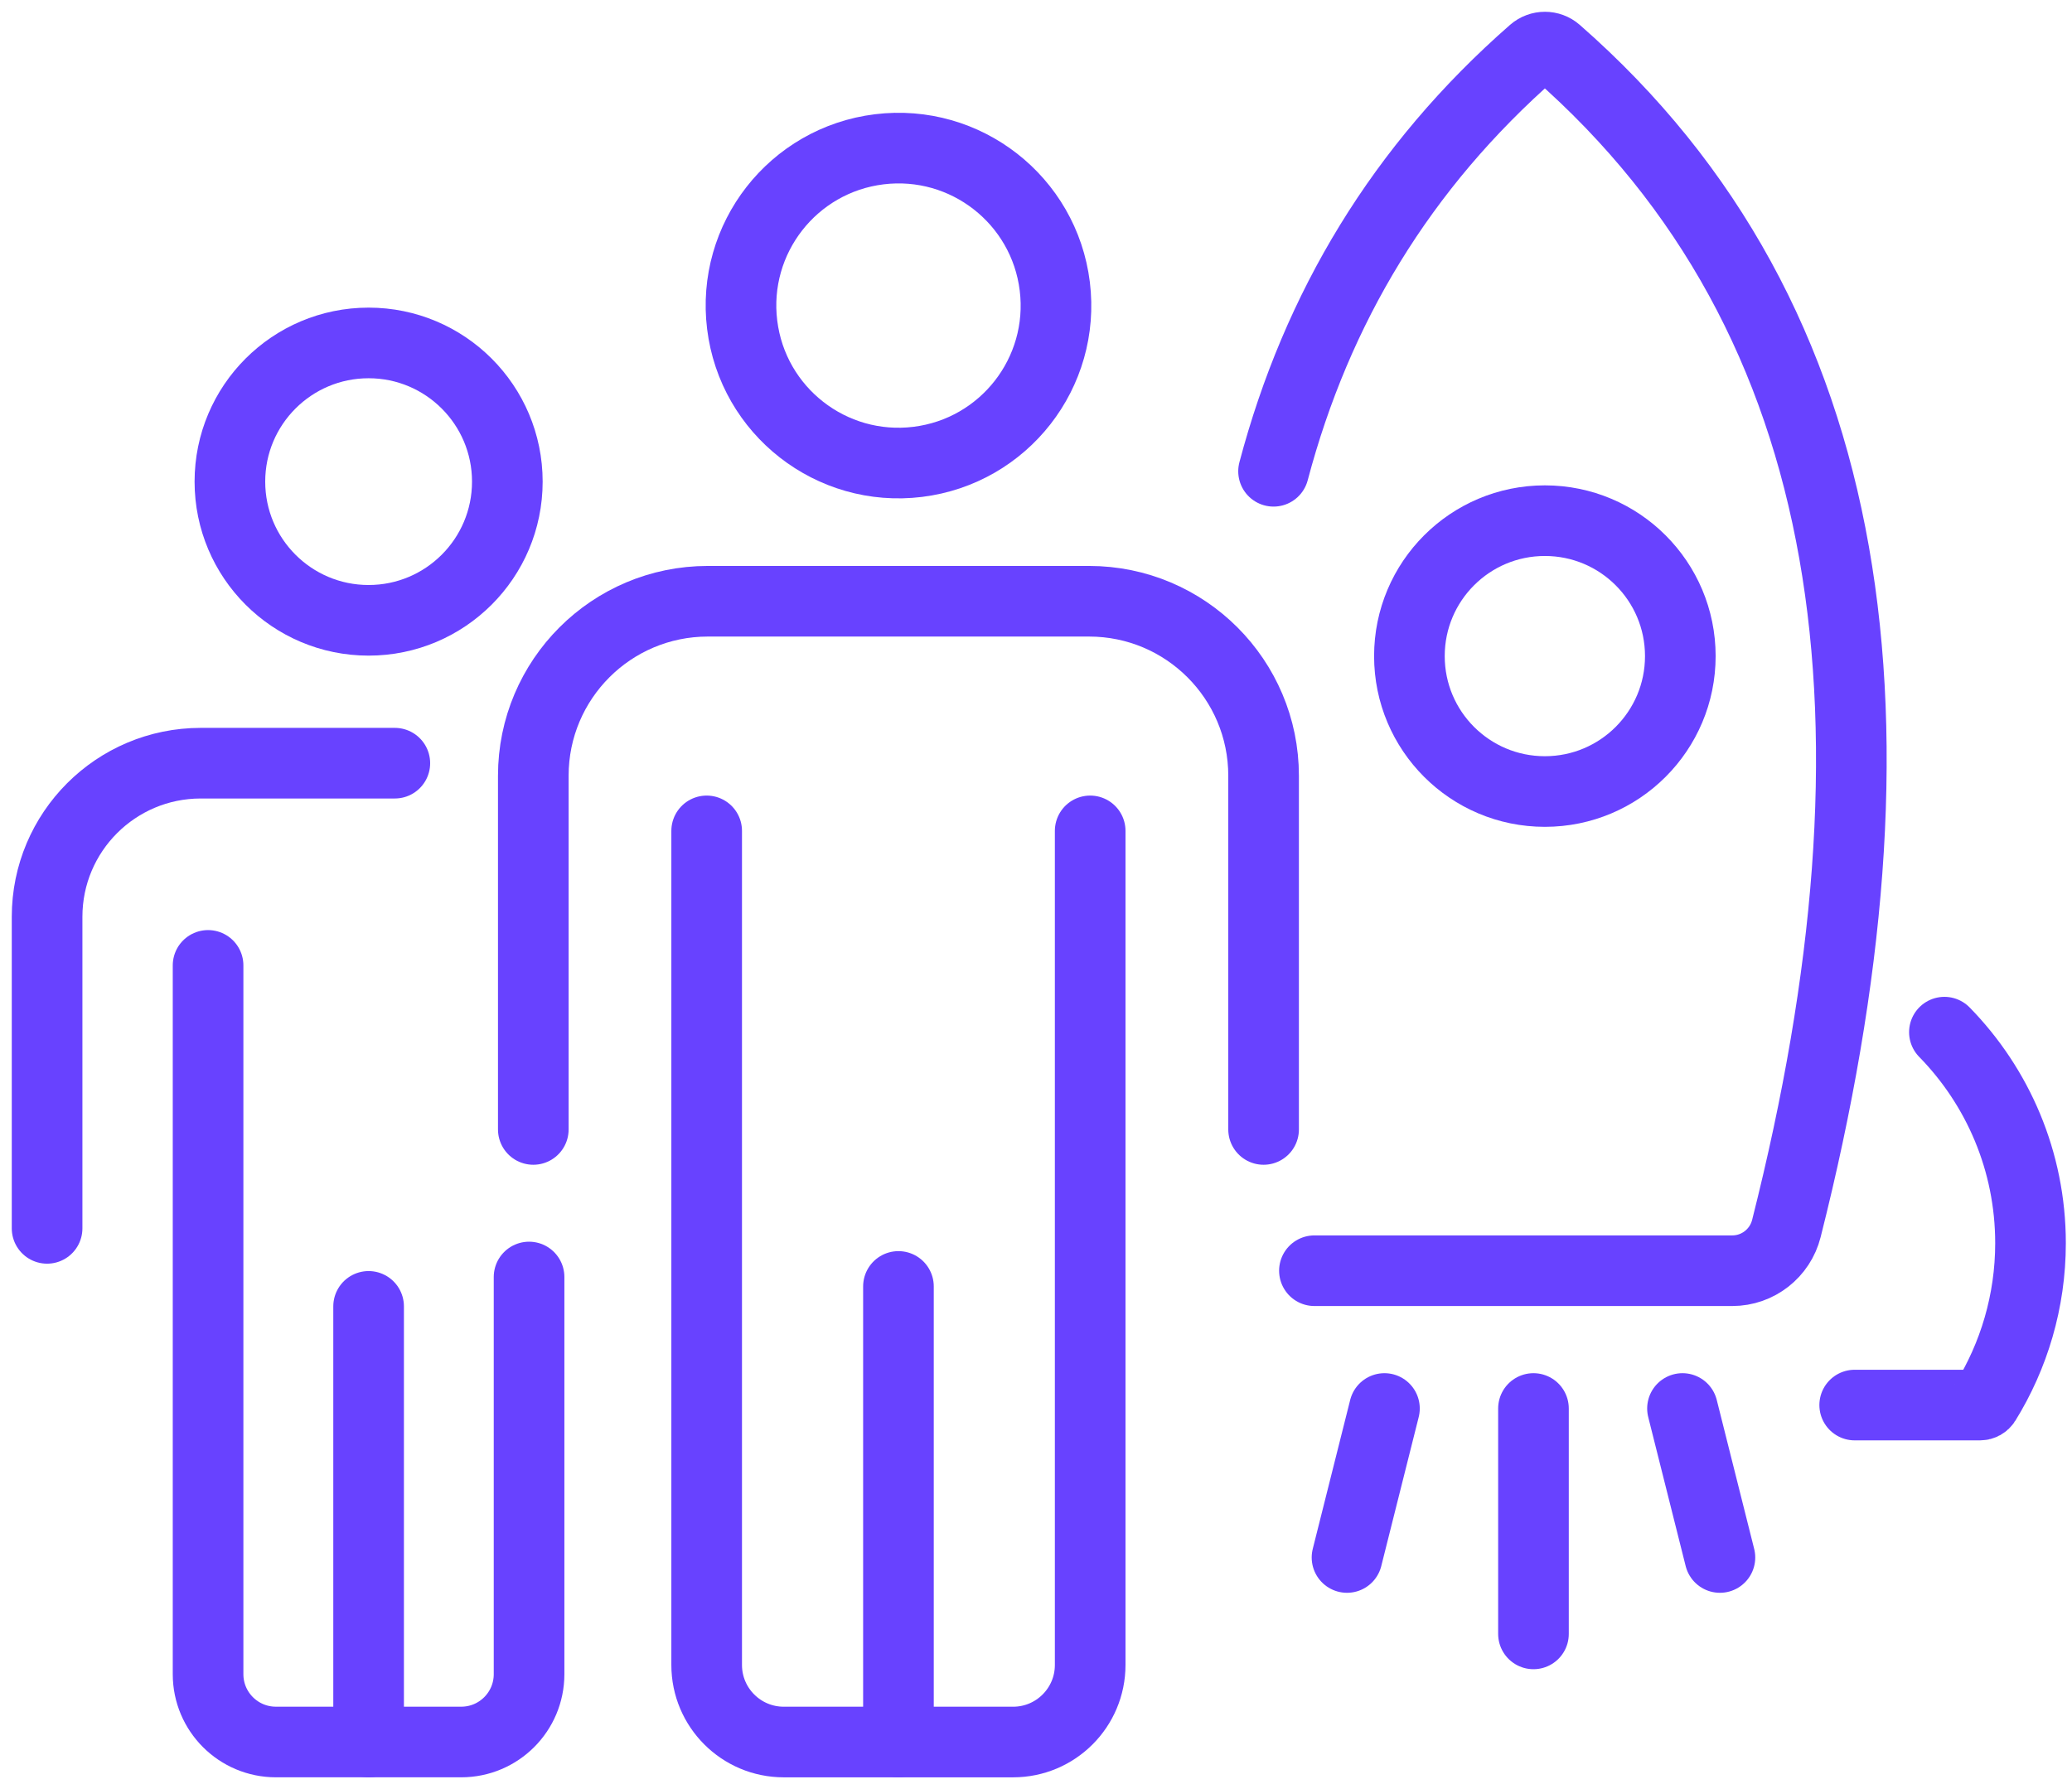
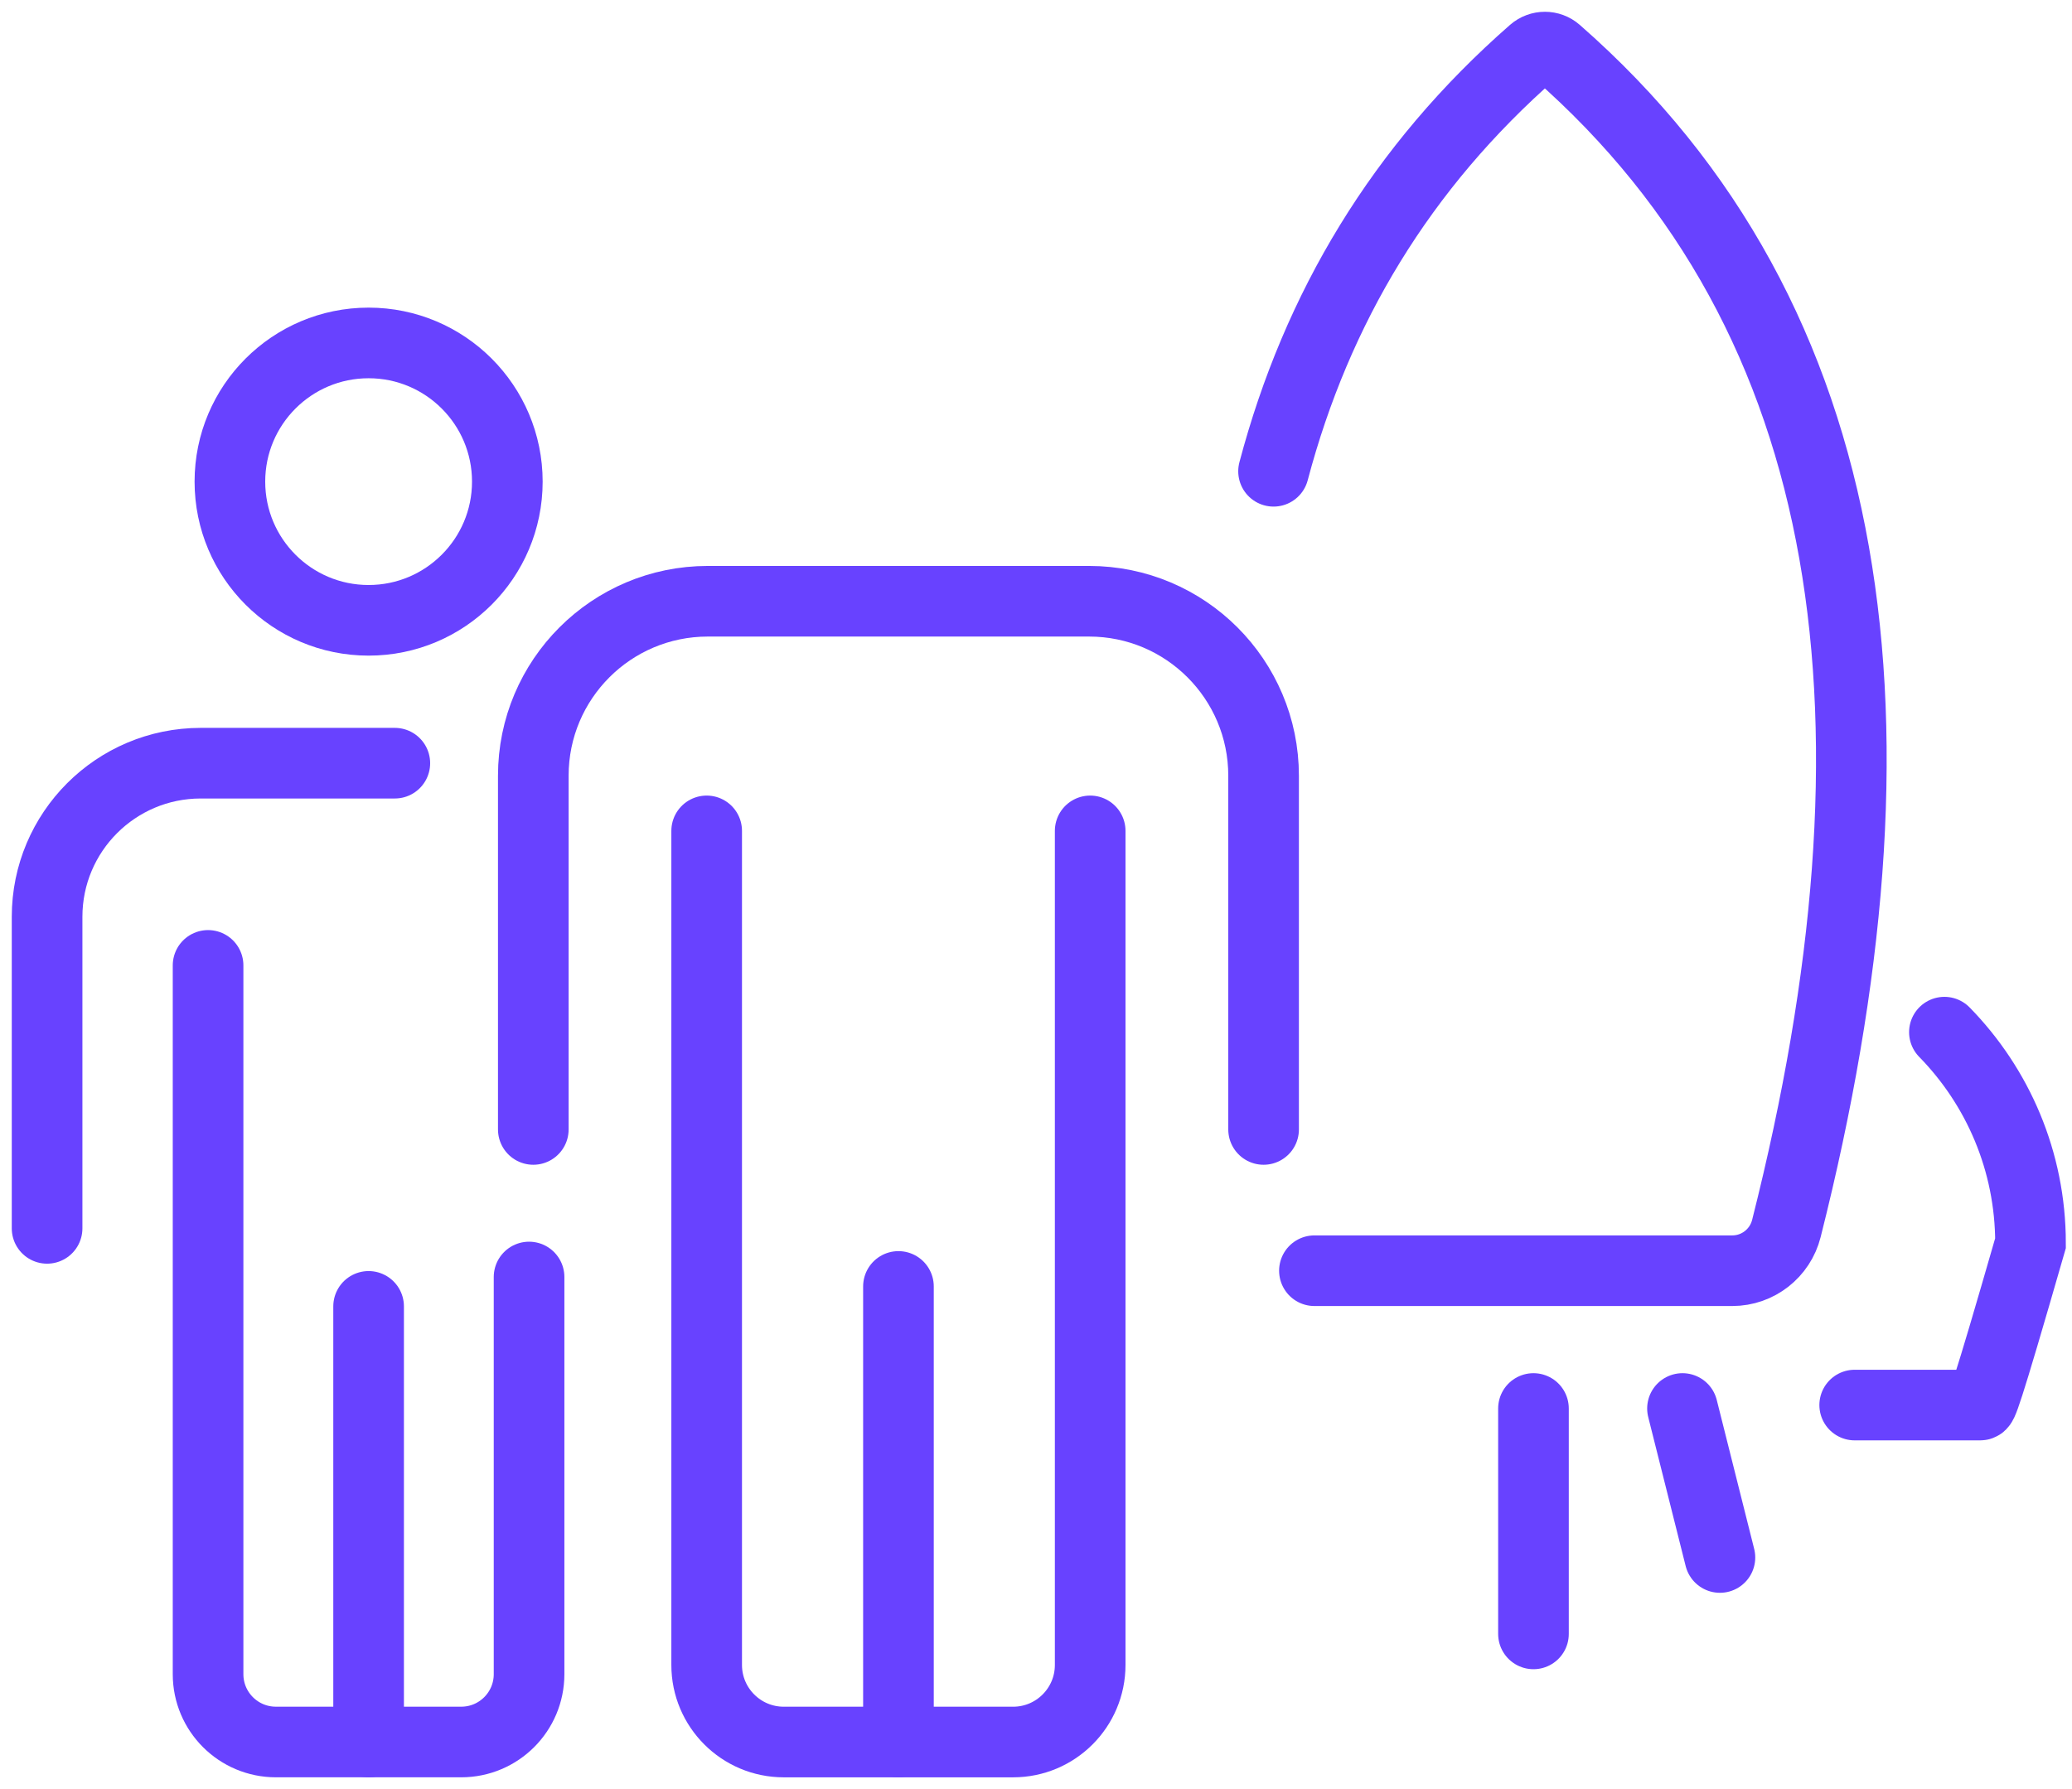
<svg xmlns="http://www.w3.org/2000/svg" width="88" height="76" viewBox="0 0 88 76" fill="none">
  <path d="M22.65 47.979V32.953C22.65 28.86 25.969 25.541 30.061 25.541H46.255C50.347 25.541 53.666 28.86 53.666 32.953V47.979" stroke="#6842FF" stroke-width="3" stroke-miterlimit="10" stroke-linecap="round" />
  <path d="M46.301 35.296V70.728C46.301 72.534 44.835 74.001 43.029 74.001H33.286C31.479 74.001 30.013 72.534 30.013 70.728V35.296" stroke="#6842FF" stroke-width="3" stroke-miterlimit="10" stroke-linecap="round" />
  <path d="M38.158 54.648V74.001" stroke="#6842FF" stroke-width="3" stroke-miterlimit="10" stroke-linecap="round" />
-   <path d="M38.977 19.62C42.644 19.168 45.25 15.83 44.798 12.164C44.347 8.497 41.008 5.891 37.342 6.342C33.675 6.794 31.069 10.132 31.521 13.799C31.972 17.465 35.31 20.071 38.977 19.62Z" stroke="#6842FF" stroke-width="3" stroke-miterlimit="10" stroke-linecap="round" />
  <path d="M16.769 32.42H8.526C4.923 32.42 2 35.343 2 38.946V52.181" stroke="#6842FF" stroke-width="3" stroke-miterlimit="10" stroke-linecap="round" />
  <path d="M8.837 41.01V71.119C8.837 72.712 10.128 74 11.718 74H19.589C21.182 74 22.47 72.709 22.47 71.119V54.247" stroke="#6842FF" stroke-width="3" stroke-miterlimit="10" stroke-linecap="round" />
  <path d="M15.655 55.495V74.001" stroke="#6842FF" stroke-width="3" stroke-miterlimit="10" stroke-linecap="round" />
  <path d="M15.655 26.351C18.909 26.351 21.547 23.713 21.547 20.46C21.547 17.206 18.909 14.568 15.655 14.568C12.401 14.568 9.764 17.206 9.764 20.46C9.764 23.713 12.401 26.351 15.655 26.351Z" stroke="#6842FF" stroke-width="3" stroke-miterlimit="10" stroke-linecap="round" />
  <path d="M55.825 53.98H73.573C74.66 53.98 75.605 53.238 75.87 52.185C81.251 30.888 79.15 13.603 66.106 2.185C65.826 1.939 65.403 1.939 65.121 2.185C59.511 7.094 55.925 13.087 54.089 20.02" stroke="#6842FF" stroke-width="3" stroke-miterlimit="10" stroke-linecap="round" />
-   <path d="M71.365 27.871C71.365 31.049 68.79 33.624 65.612 33.624C62.434 33.624 59.859 31.049 59.859 27.871C59.859 24.693 62.434 22.118 65.612 22.118C68.79 22.118 71.365 24.693 71.365 27.871Z" stroke="#6842FF" stroke-width="3" stroke-miterlimit="10" stroke-linecap="round" />
-   <path d="M82.581 43.846C84.843 46.158 86.238 49.324 86.238 52.81C86.238 55.281 85.531 57.603 84.317 59.565C84.271 59.64 84.186 59.687 84.096 59.687H78.771" stroke="#6842FF" stroke-width="3" stroke-miterlimit="10" stroke-linecap="round" />
-   <path d="M58.799 59.833L57.209 66.162" stroke="#6842FF" stroke-width="3" stroke-miterlimit="10" stroke-linecap="round" />
+   <path d="M82.581 43.846C84.843 46.158 86.238 49.324 86.238 52.81C84.271 59.64 84.186 59.687 84.096 59.687H78.771" stroke="#6842FF" stroke-width="3" stroke-miterlimit="10" stroke-linecap="round" />
  <path d="M71.457 59.833L73.047 66.162" stroke="#6842FF" stroke-width="3" stroke-miterlimit="10" stroke-linecap="round" />
  <path d="M65.128 59.833V69.408" stroke="#6842FF" stroke-width="3" stroke-miterlimit="10" stroke-linecap="round" />
</svg>